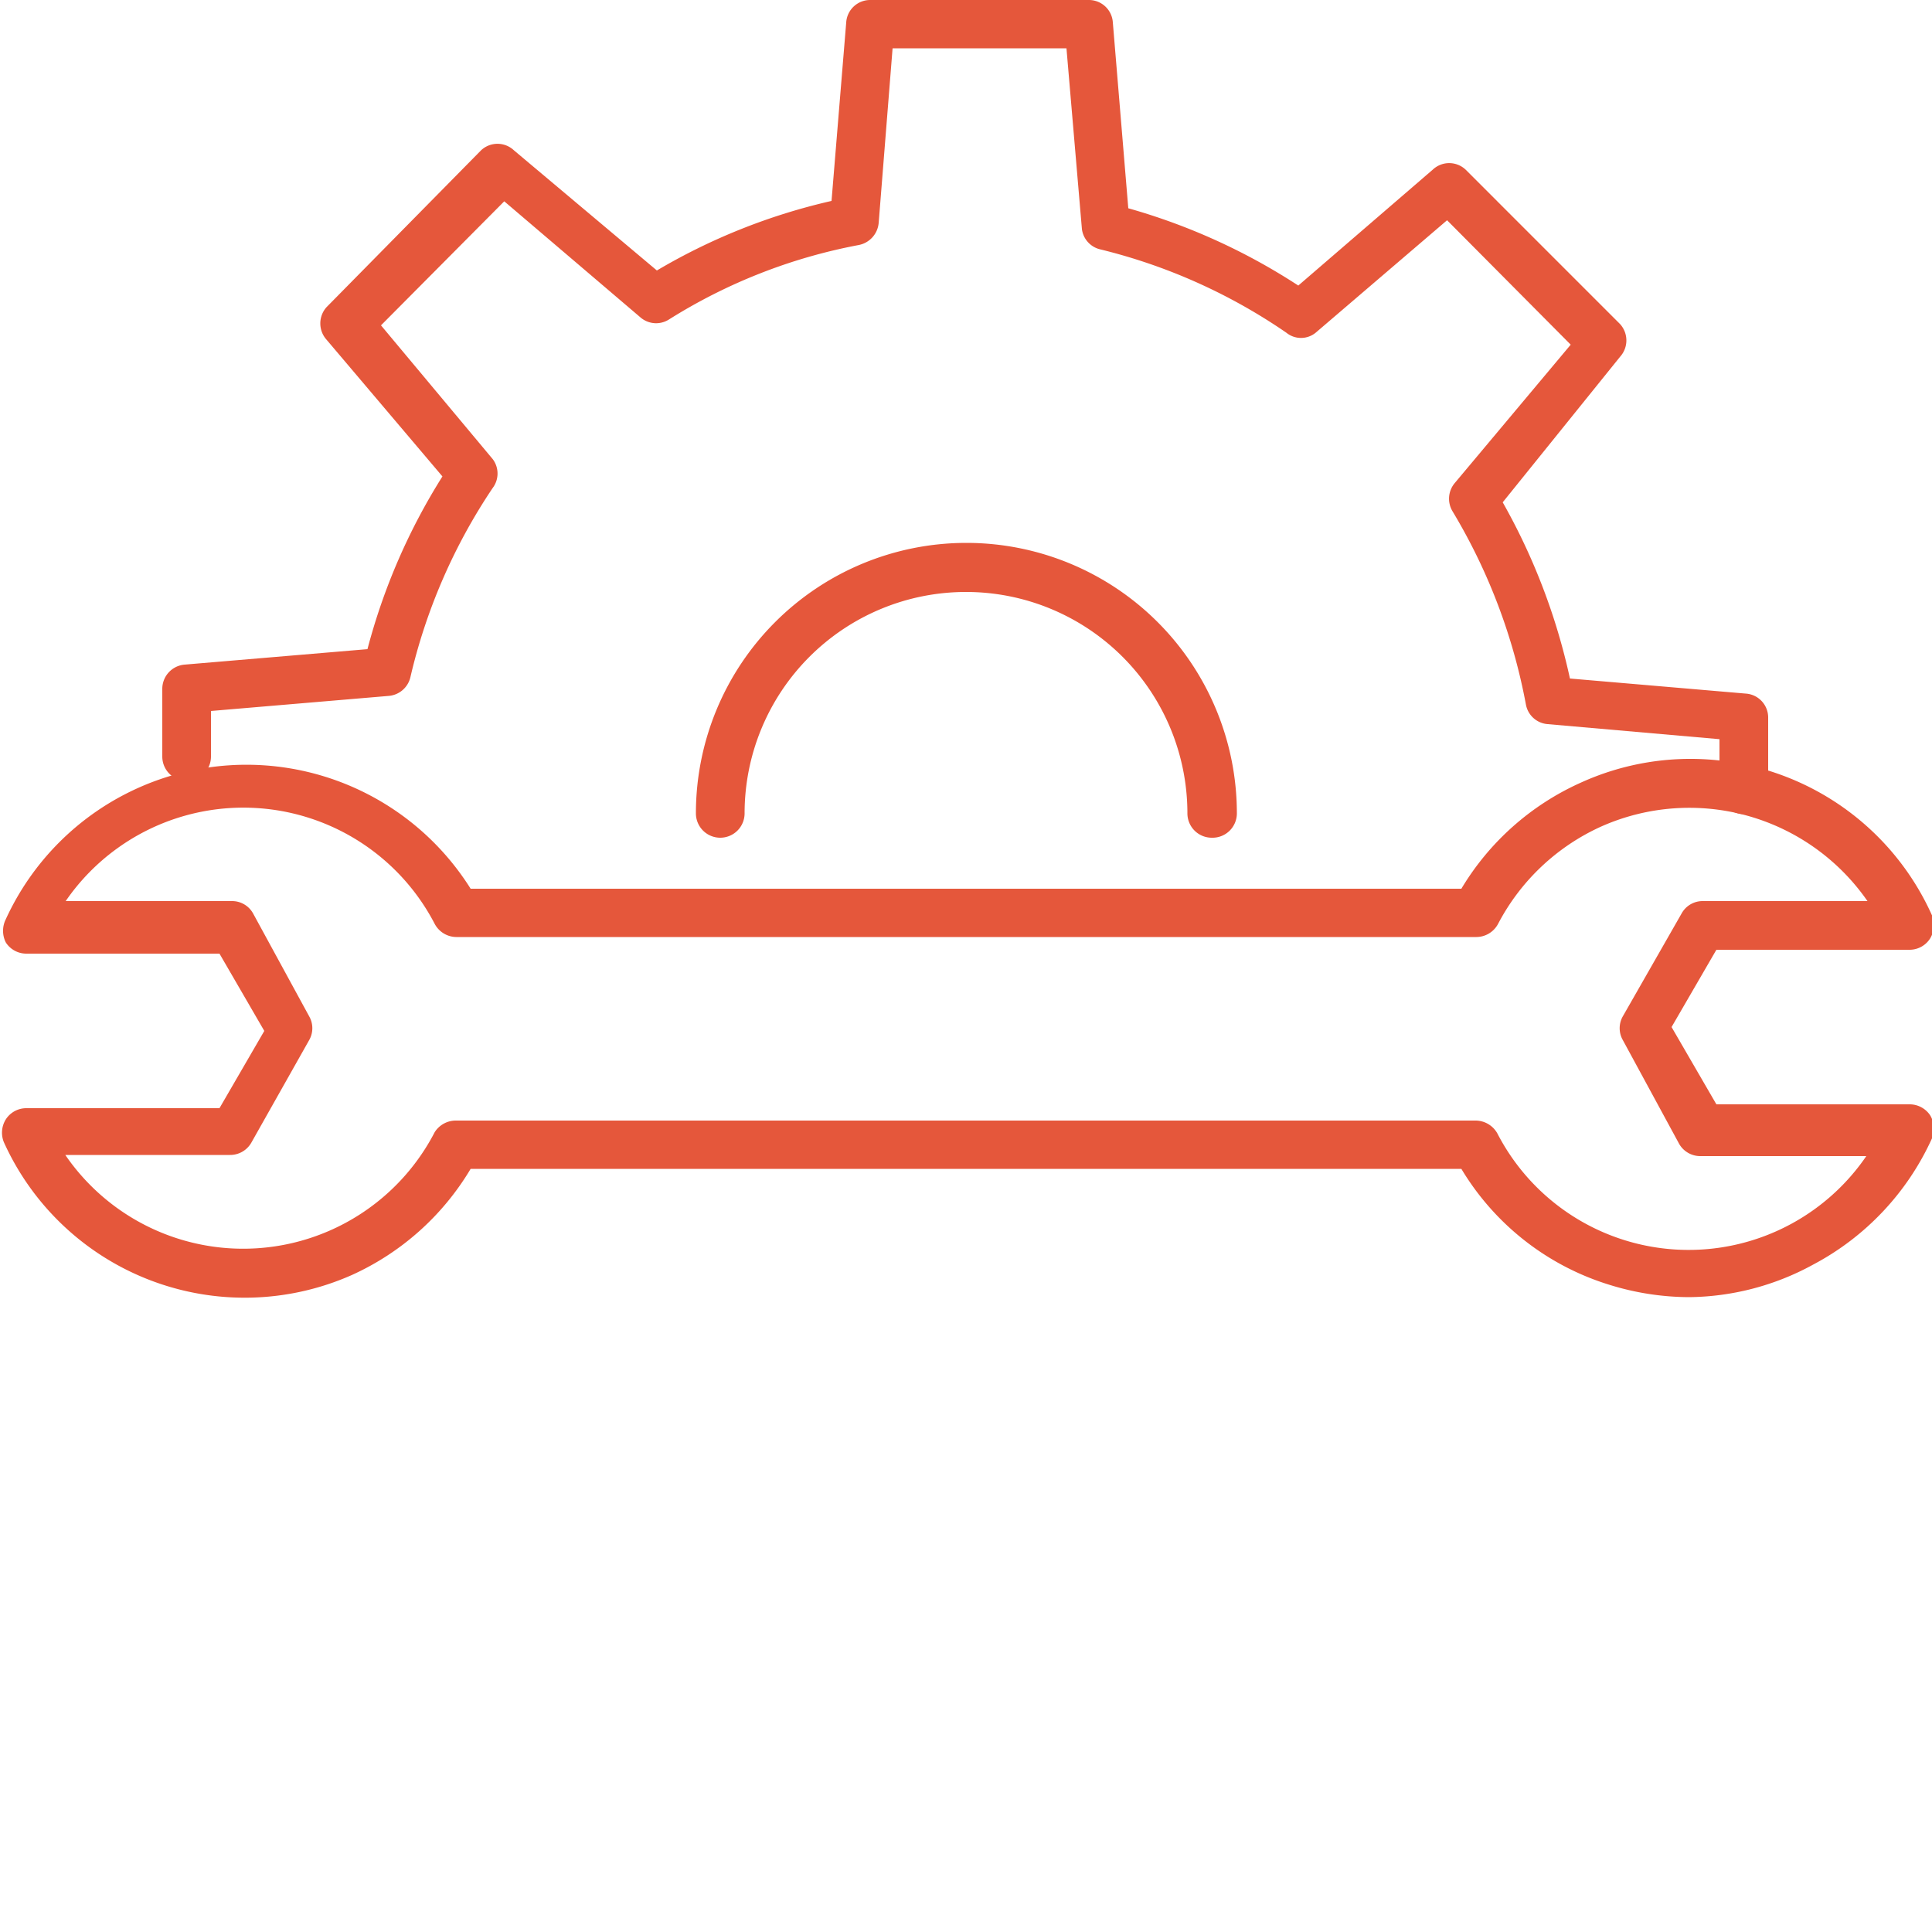
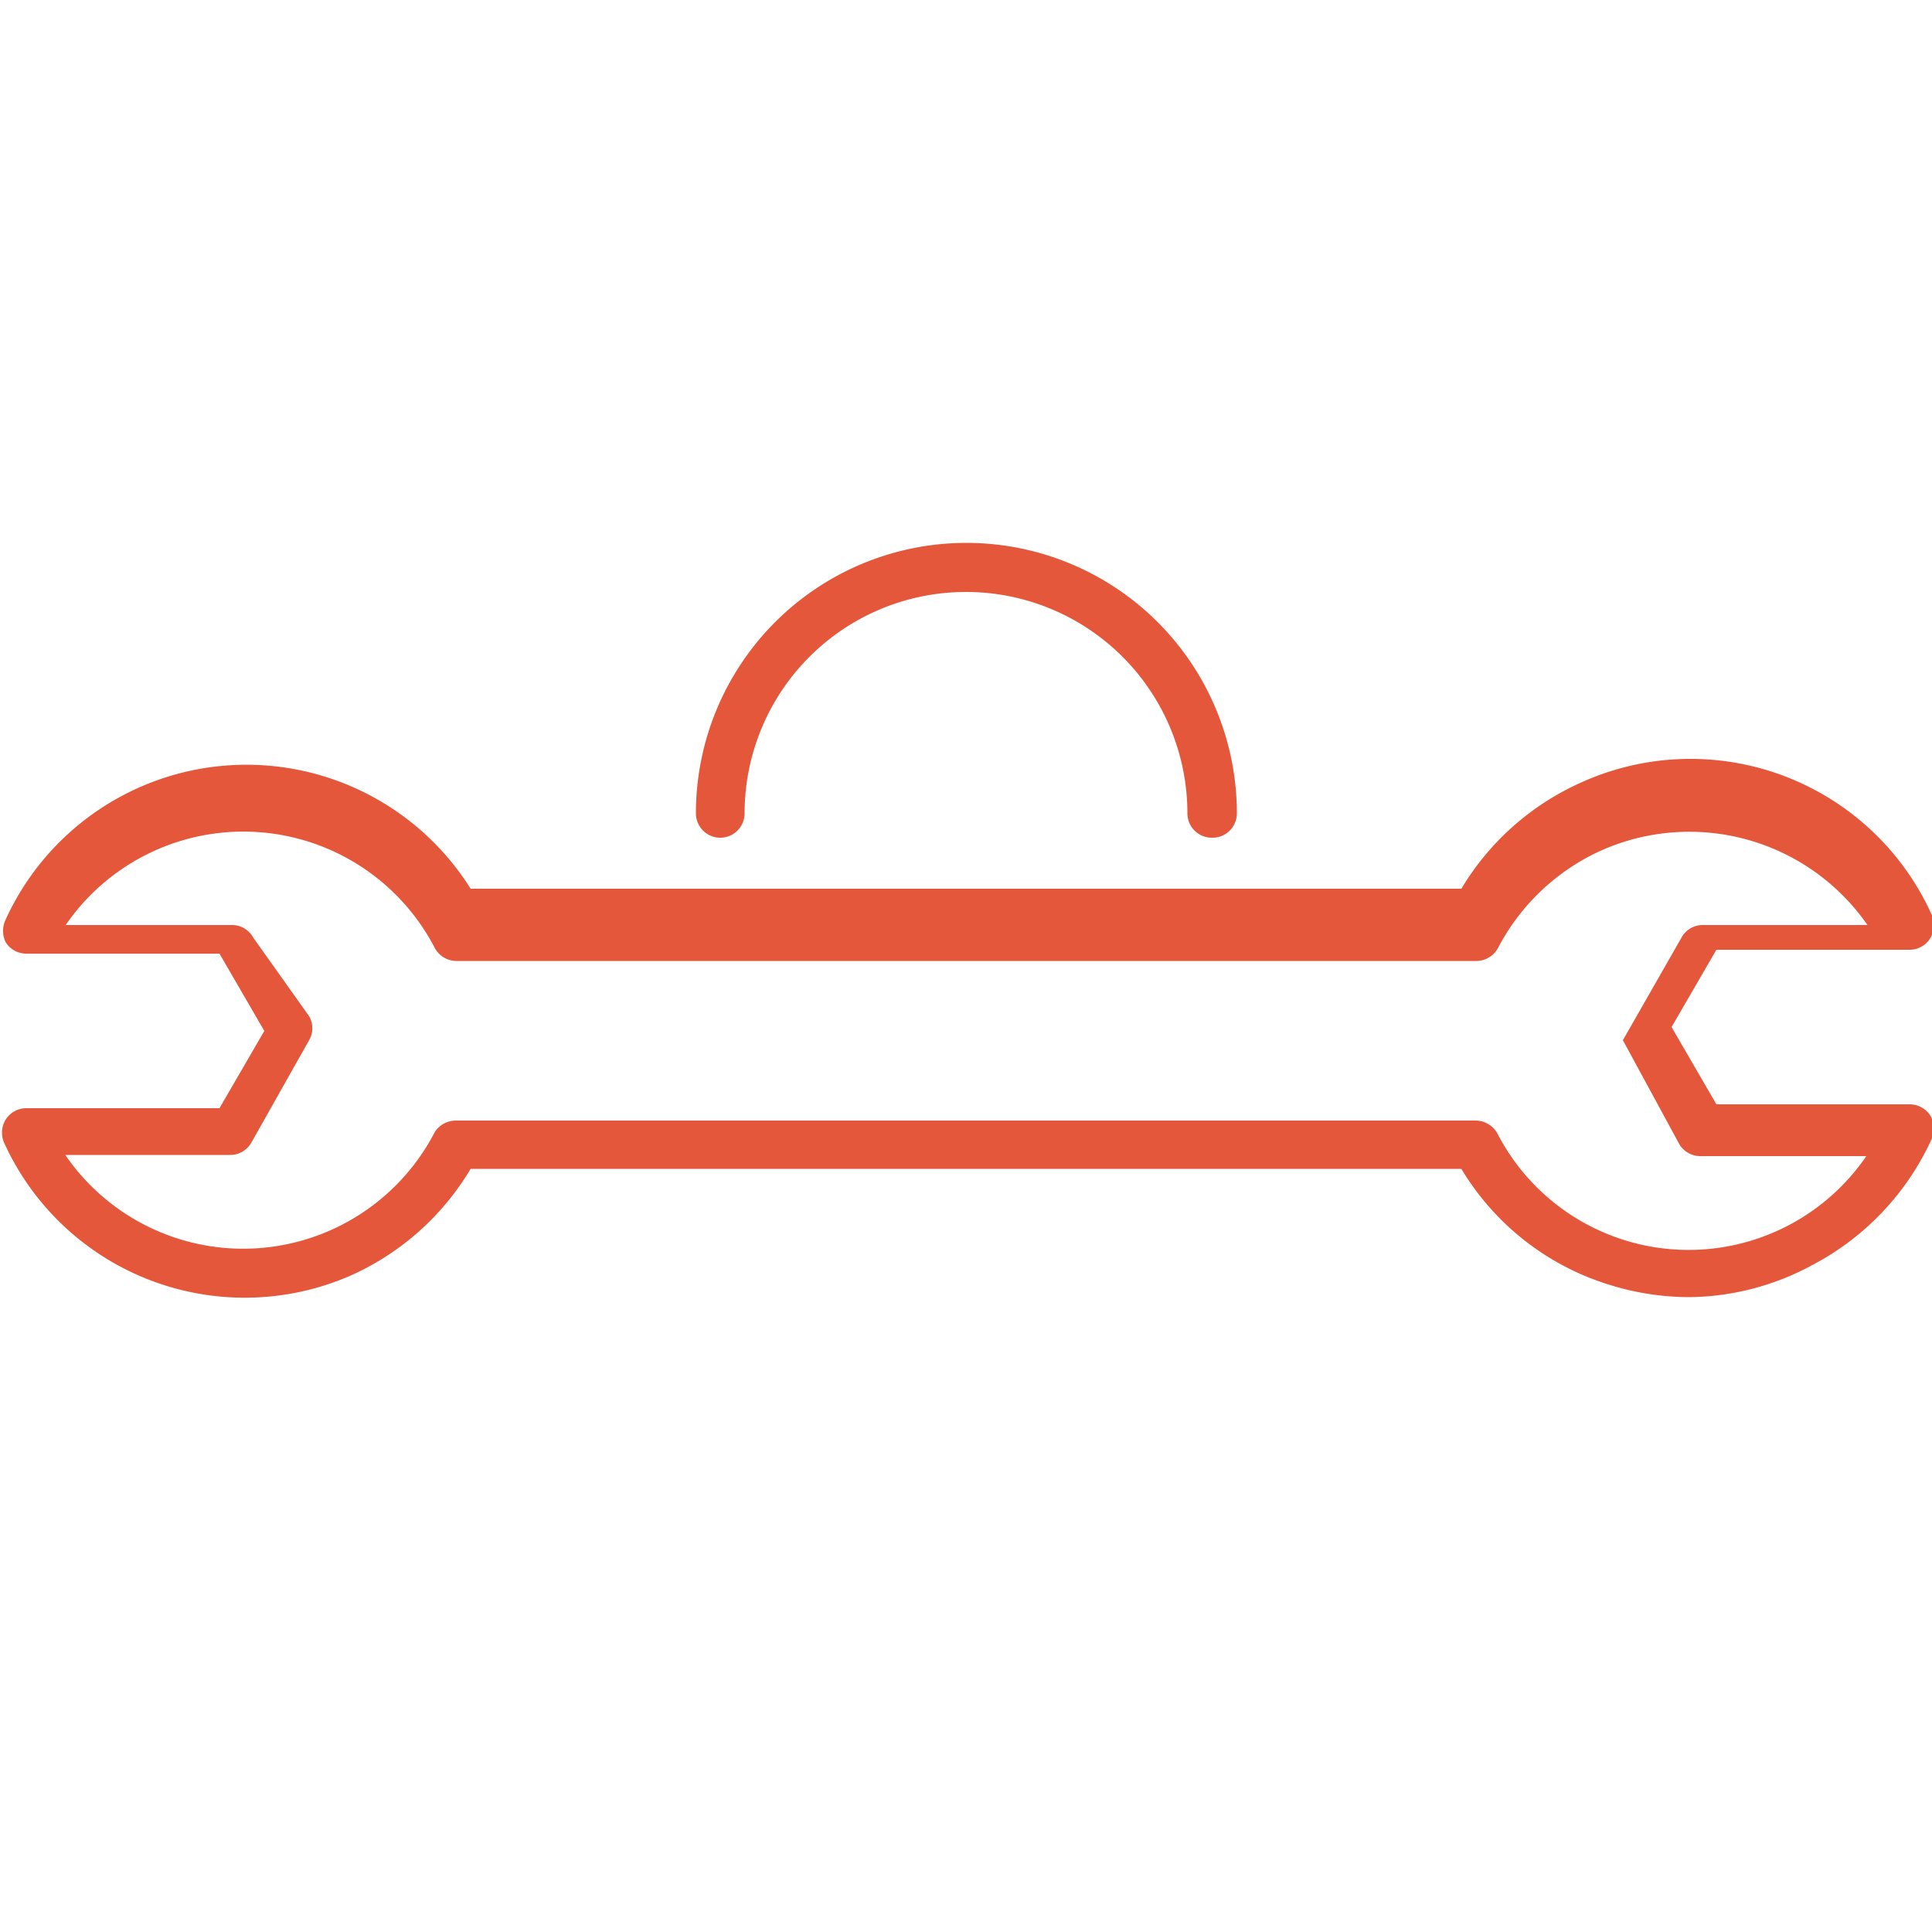
<svg xmlns="http://www.w3.org/2000/svg" id="Layer_1" data-name="Layer 1" viewBox="0 0 50 50">
  <defs>
    <style>.cls-1{fill:#fff;}.cls-2{fill:#e5573b;}</style>
  </defs>
  <title>1</title>
  <rect class="cls-1" width="50" height="50" />
  <g id="Group_716" data-name="Group 716">
    <g id="Group_715" data-name="Group 715">
-       <path class="cls-2" d="M45.13,21.07a.63.63,0,0,1-.63-.62V19.13l-4.45-.39a.62.62,0,0,1-.56-.51,15.07,15.07,0,0,0-1.9-5,.63.63,0,0,1,.06-.73l3-3.58L37.45,5.7l-3.4,2.91a.6.6,0,0,1-.76,0,14.62,14.62,0,0,0-4.83-2.16A.62.62,0,0,1,28,5.93L27.6,1.25H23.1l-.36,4.52a.64.64,0,0,1-.51.57,14.13,14.13,0,0,0-4.92,1.93.62.62,0,0,1-.74-.06l-3.52-3L9.86,8.42l2.89,3.46a.62.62,0,0,1,0,.75,14.79,14.79,0,0,0-2.13,4.9.63.63,0,0,1-.56.48l-4.6.39v1.18a.63.63,0,0,1-.63.63.63.63,0,0,1-.63-.63V17.83a.63.63,0,0,1,.58-.63l4.73-.4a16,16,0,0,1,1.94-4.47l-3-3.54a.63.63,0,0,1,0-.84l4-4.06a.62.62,0,0,1,.85,0L17,7A15.75,15.75,0,0,1,21.52,5.2L21.9.58A.62.62,0,0,1,22.52,0h5.66a.62.62,0,0,1,.62.58l.4,4.81a16,16,0,0,1,4.4,2l3.48-3a.62.62,0,0,1,.85,0l4,4a.63.63,0,0,1,0,.84L38.89,13a16.28,16.28,0,0,1,1.74,4.56l4.55.39a.62.62,0,0,1,.58.62v1.9A.63.63,0,0,1,45.13,21.07Z" />
      <g id="Path_2860" data-name="Path 2860">
        <path class="cls-2" d="M31.36,21.68a.63.63,0,0,1-.63-.63,5.73,5.73,0,0,0-11.46,0,.63.63,0,0,1-.63.63.63.63,0,0,1-.63-.63,7,7,0,0,1,14,0A.63.63,0,0,1,31.36,21.68Z" />
      </g>
    </g>
    <g id="Path_2861" data-name="Path 2861">
-       <path class="cls-2" d="M43.71,33.57a7,7,0,0,1-2.06-.32,6.8,6.8,0,0,1-3.83-3H12.18A6.88,6.88,0,0,1,9.1,33a6.84,6.84,0,0,1-9-3.44.65.65,0,0,1,.05-.59.63.63,0,0,1,.53-.29h5l1.16-2-1.16-2h-5a.63.63,0,0,1-.53-.29.67.67,0,0,1,0-.6A6.85,6.85,0,0,1,12.18,23H37.82a6.88,6.88,0,0,1,3.08-2.74A6.85,6.85,0,0,1,50,23.69a.67.67,0,0,1-.05.6.63.63,0,0,1-.53.29h-5l-1.16,2,1.16,2h5a.64.64,0,0,1,.53.28.67.67,0,0,1,.05.6,6.93,6.93,0,0,1-3.08,3.27A6.81,6.81,0,0,1,43.71,33.57ZM11.81,29H38.19a.65.65,0,0,1,.56.33,5.57,5.57,0,0,0,9.55.59H44a.63.63,0,0,1-.54-.31L42,26.92a.62.62,0,0,1,0-.62l1.52-2.66a.62.62,0,0,1,.55-.32h4.26a5.61,5.61,0,0,0-6.89-1.93,5.63,5.63,0,0,0-2.67,2.52.64.64,0,0,1-.56.34H11.81a.64.64,0,0,1-.56-.34,5.58,5.58,0,0,0-9.55-.59H6a.62.62,0,0,1,.55.32L8,26.3a.62.62,0,0,1,0,.62L6.5,29.58a.63.63,0,0,1-.55.31H1.69a5.58,5.58,0,0,0,9.56-.59A.65.65,0,0,1,11.81,29Z" />
+       <path class="cls-2" d="M43.71,33.57a7,7,0,0,1-2.06-.32,6.8,6.8,0,0,1-3.83-3H12.18A6.88,6.88,0,0,1,9.1,33a6.84,6.84,0,0,1-9-3.44.65.65,0,0,1,.05-.59.63.63,0,0,1,.53-.29h5l1.16-2-1.16-2h-5a.63.63,0,0,1-.53-.29.67.67,0,0,1,0-.6A6.85,6.85,0,0,1,12.18,23H37.82a6.88,6.88,0,0,1,3.08-2.74A6.85,6.85,0,0,1,50,23.69a.67.67,0,0,1-.05.6.63.63,0,0,1-.53.29h-5l-1.16,2,1.16,2h5a.64.64,0,0,1,.53.28.67.67,0,0,1,.05.6,6.93,6.93,0,0,1-3.08,3.27A6.81,6.81,0,0,1,43.71,33.57ZM11.81,29H38.19a.65.65,0,0,1,.56.33,5.57,5.57,0,0,0,9.55.59H44a.63.63,0,0,1-.54-.31L42,26.92l1.52-2.66a.62.62,0,0,1,.55-.32h4.26a5.61,5.61,0,0,0-6.89-1.93,5.63,5.63,0,0,0-2.67,2.52.64.64,0,0,1-.56.34H11.81a.64.64,0,0,1-.56-.34,5.58,5.58,0,0,0-9.55-.59H6a.62.62,0,0,1,.55.32L8,26.3a.62.62,0,0,1,0,.62L6.5,29.58a.63.63,0,0,1-.55.31H1.69a5.58,5.58,0,0,0,9.56-.59A.65.65,0,0,1,11.81,29Z" />
    </g>
  </g>
</svg>